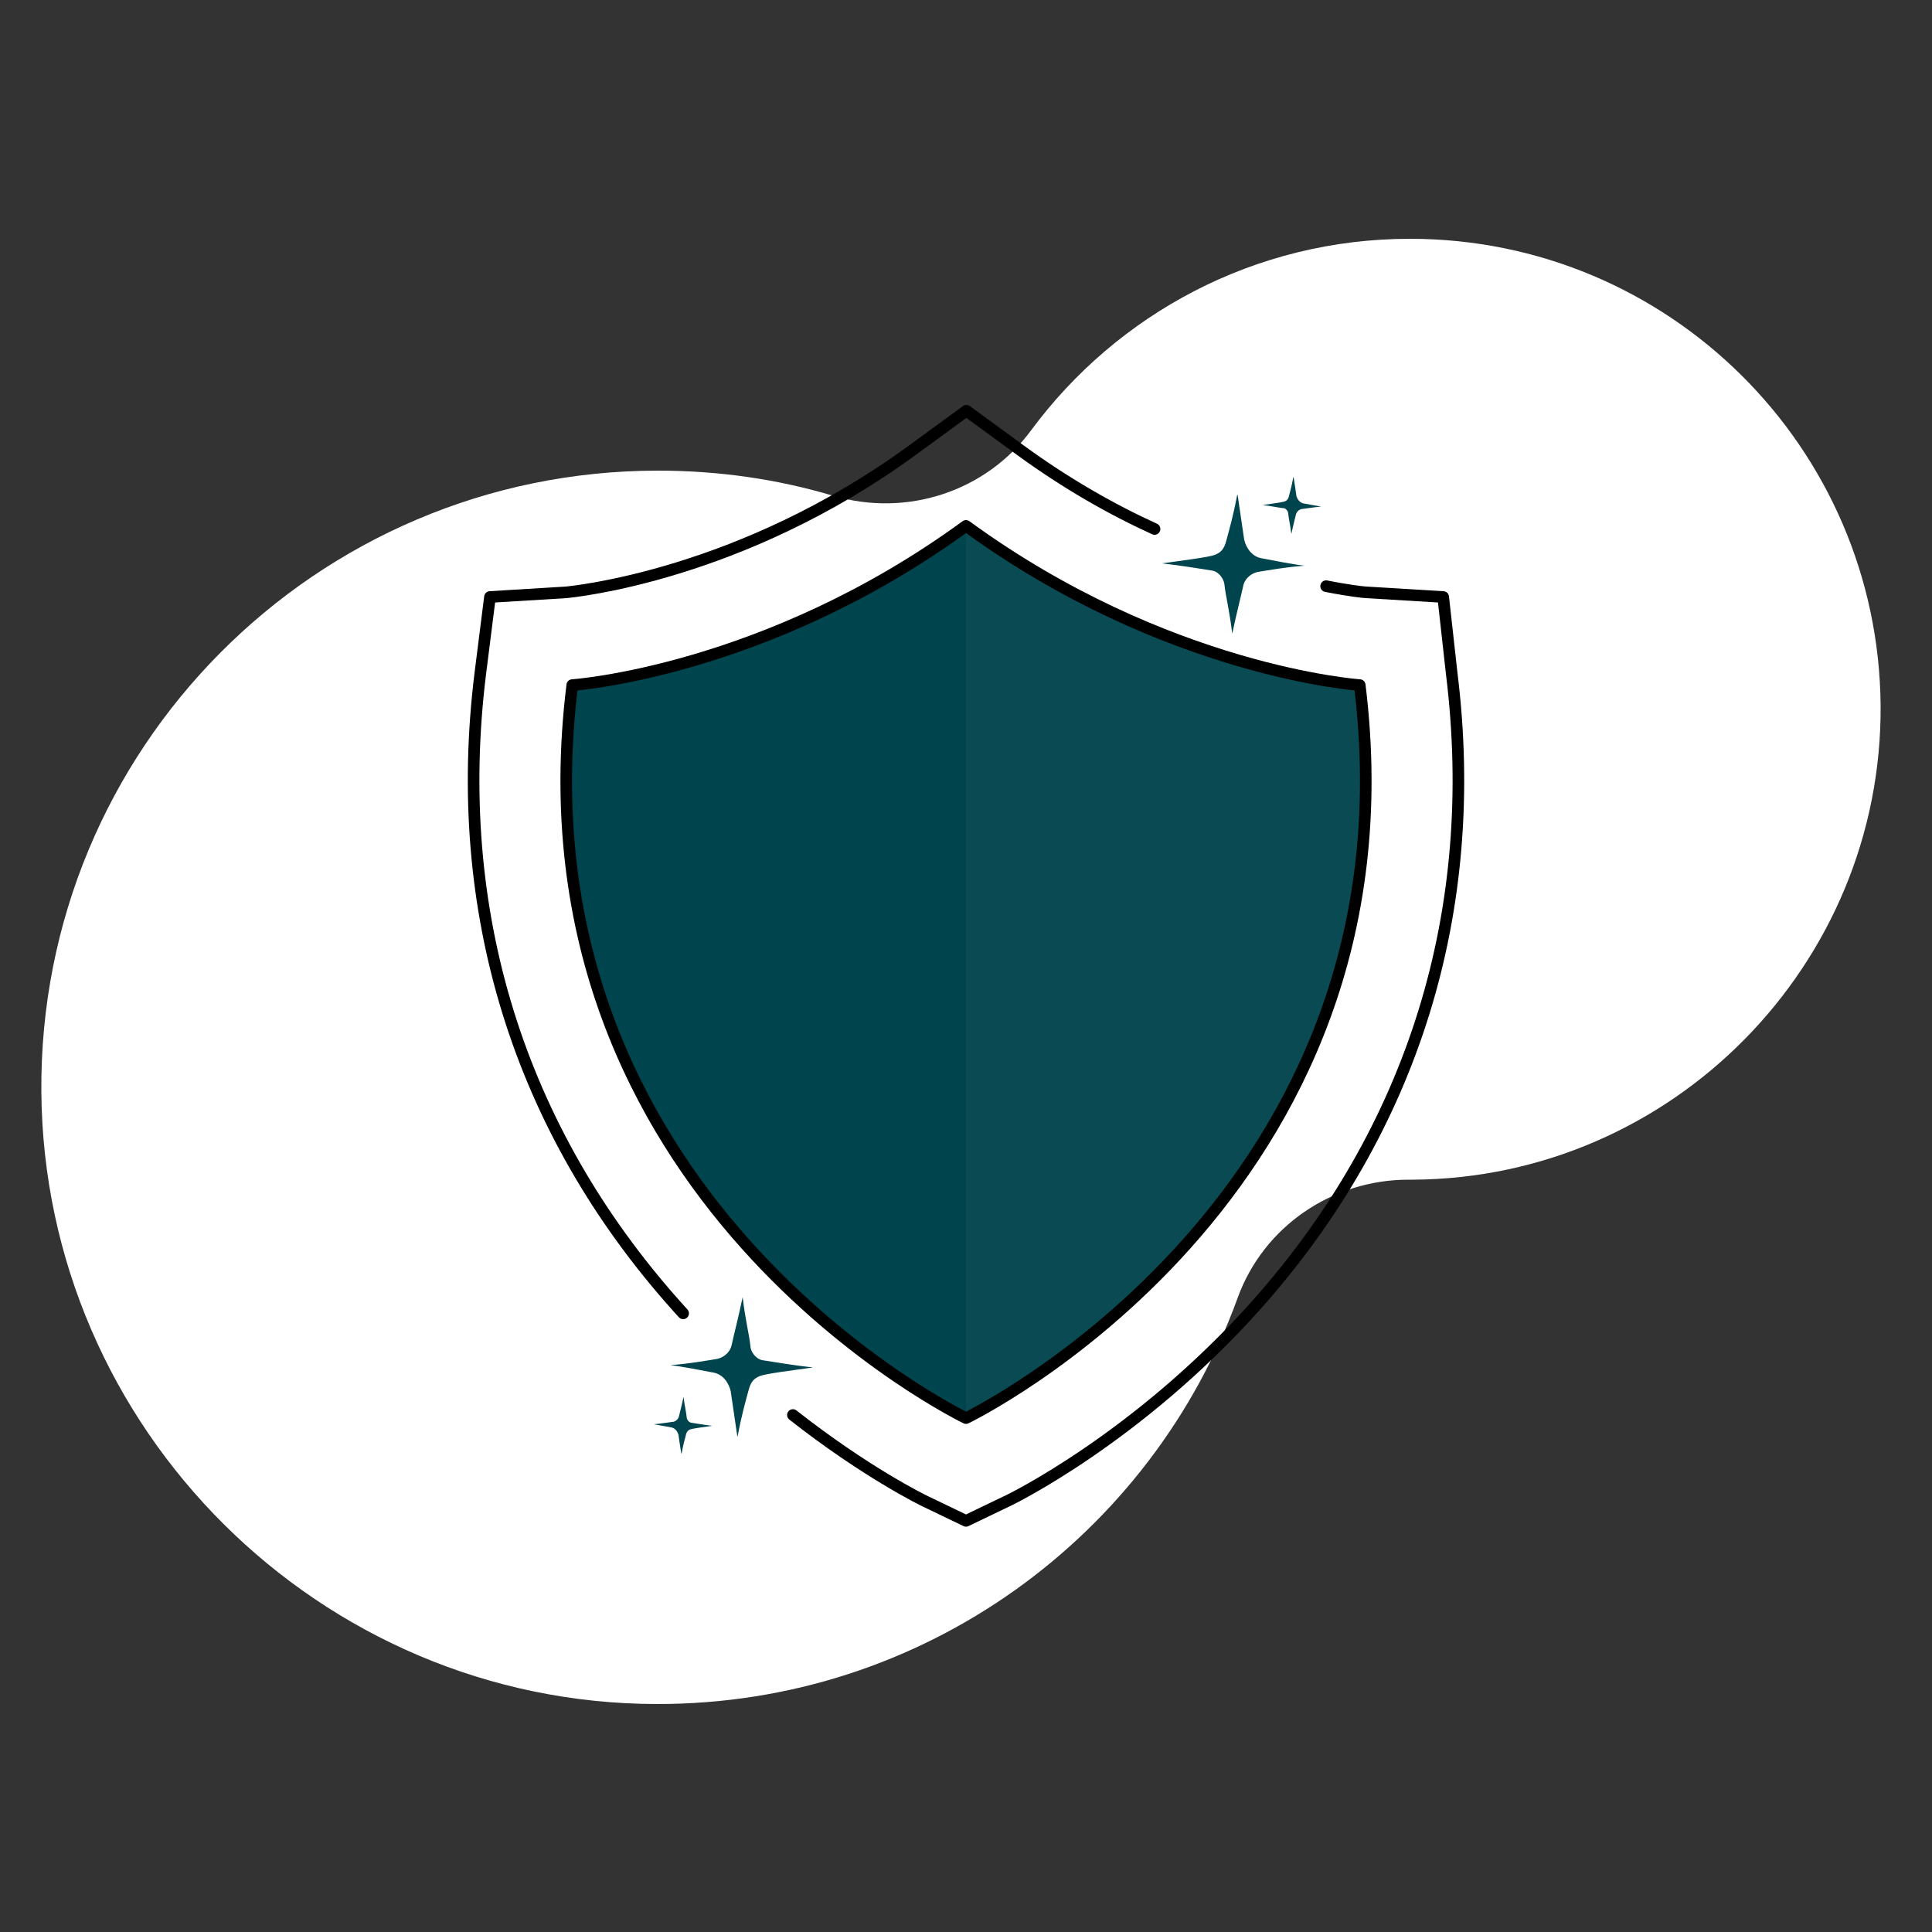
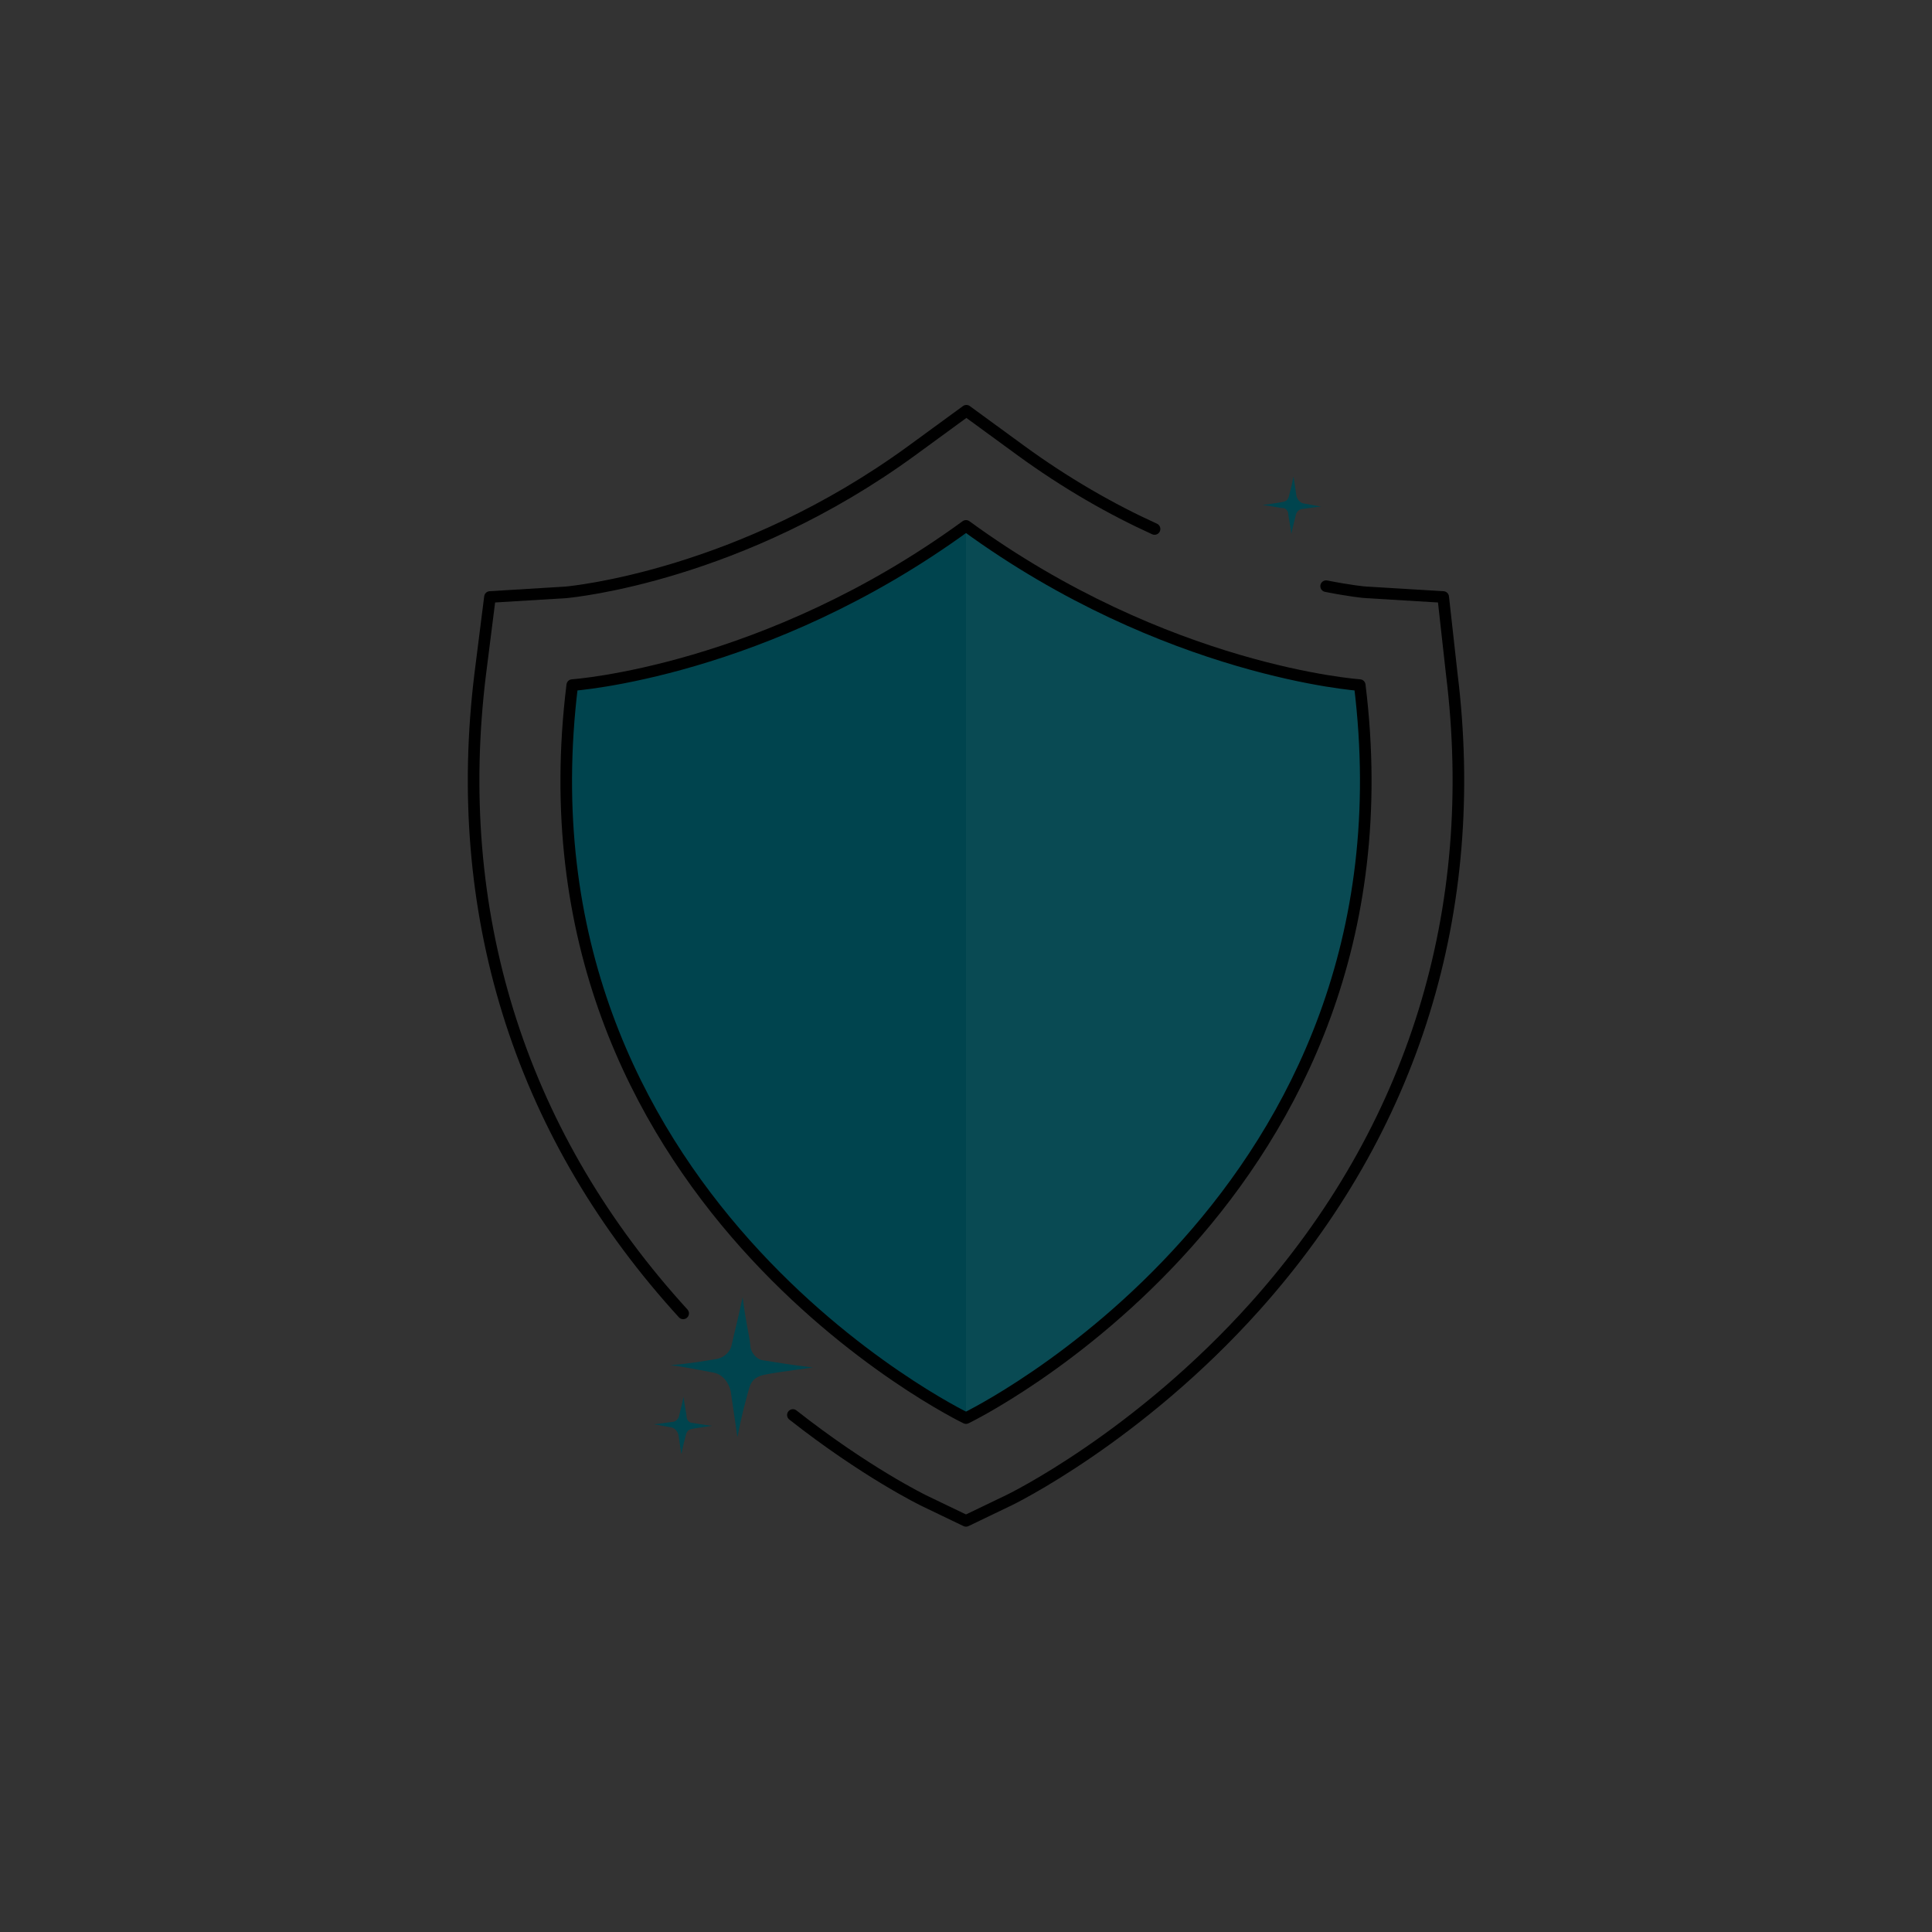
<svg xmlns="http://www.w3.org/2000/svg" version="1.1" viewBox="0 0 500 500">
  <rect x="0" y="0" width="500" height="500" fill="#333333" stroke="none" />
  <defs>
    <style>
      .st0 {
        fill: #00444e;
      }

      .st1 {
        fill: #fff;
      }

      .st2 {
        fill: #5e8286;
        opacity: .1;
      }

      .st3 {
        fill: none;
        stroke: #000;
        stroke-linecap: round;
        stroke-linejoin: round;
        stroke-width: 3px;
      }
    </style>
  </defs>
  <g id="Calque_2">
-     <path class="st1" d="M170,441c69.1.1,128-43.7,150.3-105.1,6.7-18.5,24.5-30.6,44.2-30.6s.8,0,1.2,0c67.1-.4,121.5-55.7,121-122.8-.6-66.8-54.9-120.7-121.8-120.7-40.2,0-75.8,19.5-98,49.5-11.8,16-32.3,22.6-51.3,17-14.4-4.3-29.6-6.5-45.3-6.5-88.6,0-160.3,72.1-159.6,160.8.7,87.2,72.1,158.3,159.3,158.4Z" />
-   </g>
+     </g>
  <g id="Calque_1">
    <g>
-       <path class="st0" d="M320.3,128.1c.9,6.1,1.4,9.5,1.7,11.6.5,2.1,2,4.4,4.6,4.8,2.6.5,8.2,1.6,11,1.9-5.2.4-9.4,1.2-11.4,1.5-2.1.2-3.9,1.6-4.4,3.5-.7,3.2-1.6,6.5-2.9,12.6-.7-6-1.7-9.7-2-12.6-.1-1.4-1.3-3.3-3-3.7-1.9-.3-8.5-1.4-13.2-1.9,5-.7,12.2-1.6,13.7-2.2s2.4-1.4,3-3.8c.8-3,1.7-6,2.8-11.8h0Z" />
      <path class="st0" d="M334.8,123.6c.4,2.5.6,3.9.7,4.7.2.8.8,1.8,1.9,2s3.3.6,4.5.8c-2.1.2-3.8.5-4.7.6-.9,0-1.6.7-1.8,1.4-.3,1.3-.7,2.7-1.2,5.1-.3-2.5-.7-4-.8-5.2,0-.6-.5-1.4-1.2-1.5-.8,0-3.5-.6-5.4-.8,2.1-.3,5-.7,5.6-.9s1-.6,1.2-1.5c.3-1.2.7-2.5,1.1-4.8h0Z" />
      <path class="st0" d="M190.8,371.6c-.9-6.1-1.4-9.5-1.7-11.6-.5-2.1-2-4.4-4.6-4.8-2.6-.5-8.2-1.6-11-1.9,5.2-.4,9.4-1.2,11.4-1.5,2.1-.2,3.9-1.6,4.4-3.5.7-3.2,1.6-6.5,2.9-12.6.7,6,1.7,9.7,2,12.6,0,1.4,1.3,3.3,3,3.7,1.9.3,8.5,1.4,13.2,1.9-5,.7-12.2,1.6-13.7,2.2s-2.4,1.4-3,3.8c-.8,3-1.7,6-2.8,11.8h-.1Z" />
      <path class="st0" d="M176.3,376.1c-.4-2.5-.6-3.9-.7-4.7-.2-.8-.8-1.8-1.9-2s-3.3-.6-4.5-.8c2.1-.2,3.8-.5,4.7-.6.9,0,1.6-.7,1.8-1.4.3-1.3.7-2.7,1.2-5.1.3,2.5.7,4,.8,5.2,0,.6.5,1.4,1.2,1.5.8.1,3.5.6,5.4.8-2.1.3-5,.7-5.6.9s-1,.6-1.2,1.5c-.3,1.2-.7,2.5-1.1,4.8h0Z" />
      <path class="st0" d="M351.9,177.3s-50.1-3.4-101.9-41.2c-51.8,37.8-101.9,41.2-101.9,41.2-16.4,132.8,101.9,189.7,101.9,189.7,0,0,118.3-57,101.9-189.7Z" />
      <path class="st3" d="M176.8,339.9c-.6-.7-1.2-1.3-1.8-2-40.8-45.7-58.3-102.2-50.7-163.6l2.5-19.8,19.7-1.2c1.8-.2,45.1-4.3,89.5-36.7l14.1-10.3,14.1,10.3c11.8,8.6,23.6,15.3,34.6,20.3" />
      <path class="st3" d="M343.2,151.7c6.1,1.2,9.9,1.6,10.4,1.6l19.9,1.2,2.2,19.8c7.6,61.4-9.9,117.9-50.7,163.6-30.4,34-63.2,50.1-64.6,50.7l-10.4,5-10.4-5c-.9-.4-15.7-7.7-34.4-22.4" />
      <path class="st2" d="M250,367s118.3-57,101.9-189.7c0,0-50.1-3.4-101.9-41.2" />
      <path class="st3" d="M351.9,177.3s-50.1-3.4-101.9-41.2c-51.8,37.8-101.9,41.2-101.9,41.2-16.4,132.8,101.9,189.7,101.9,189.7,0,0,118.3-57,101.9-189.7Z" />
    </g>
  </g>
</svg>